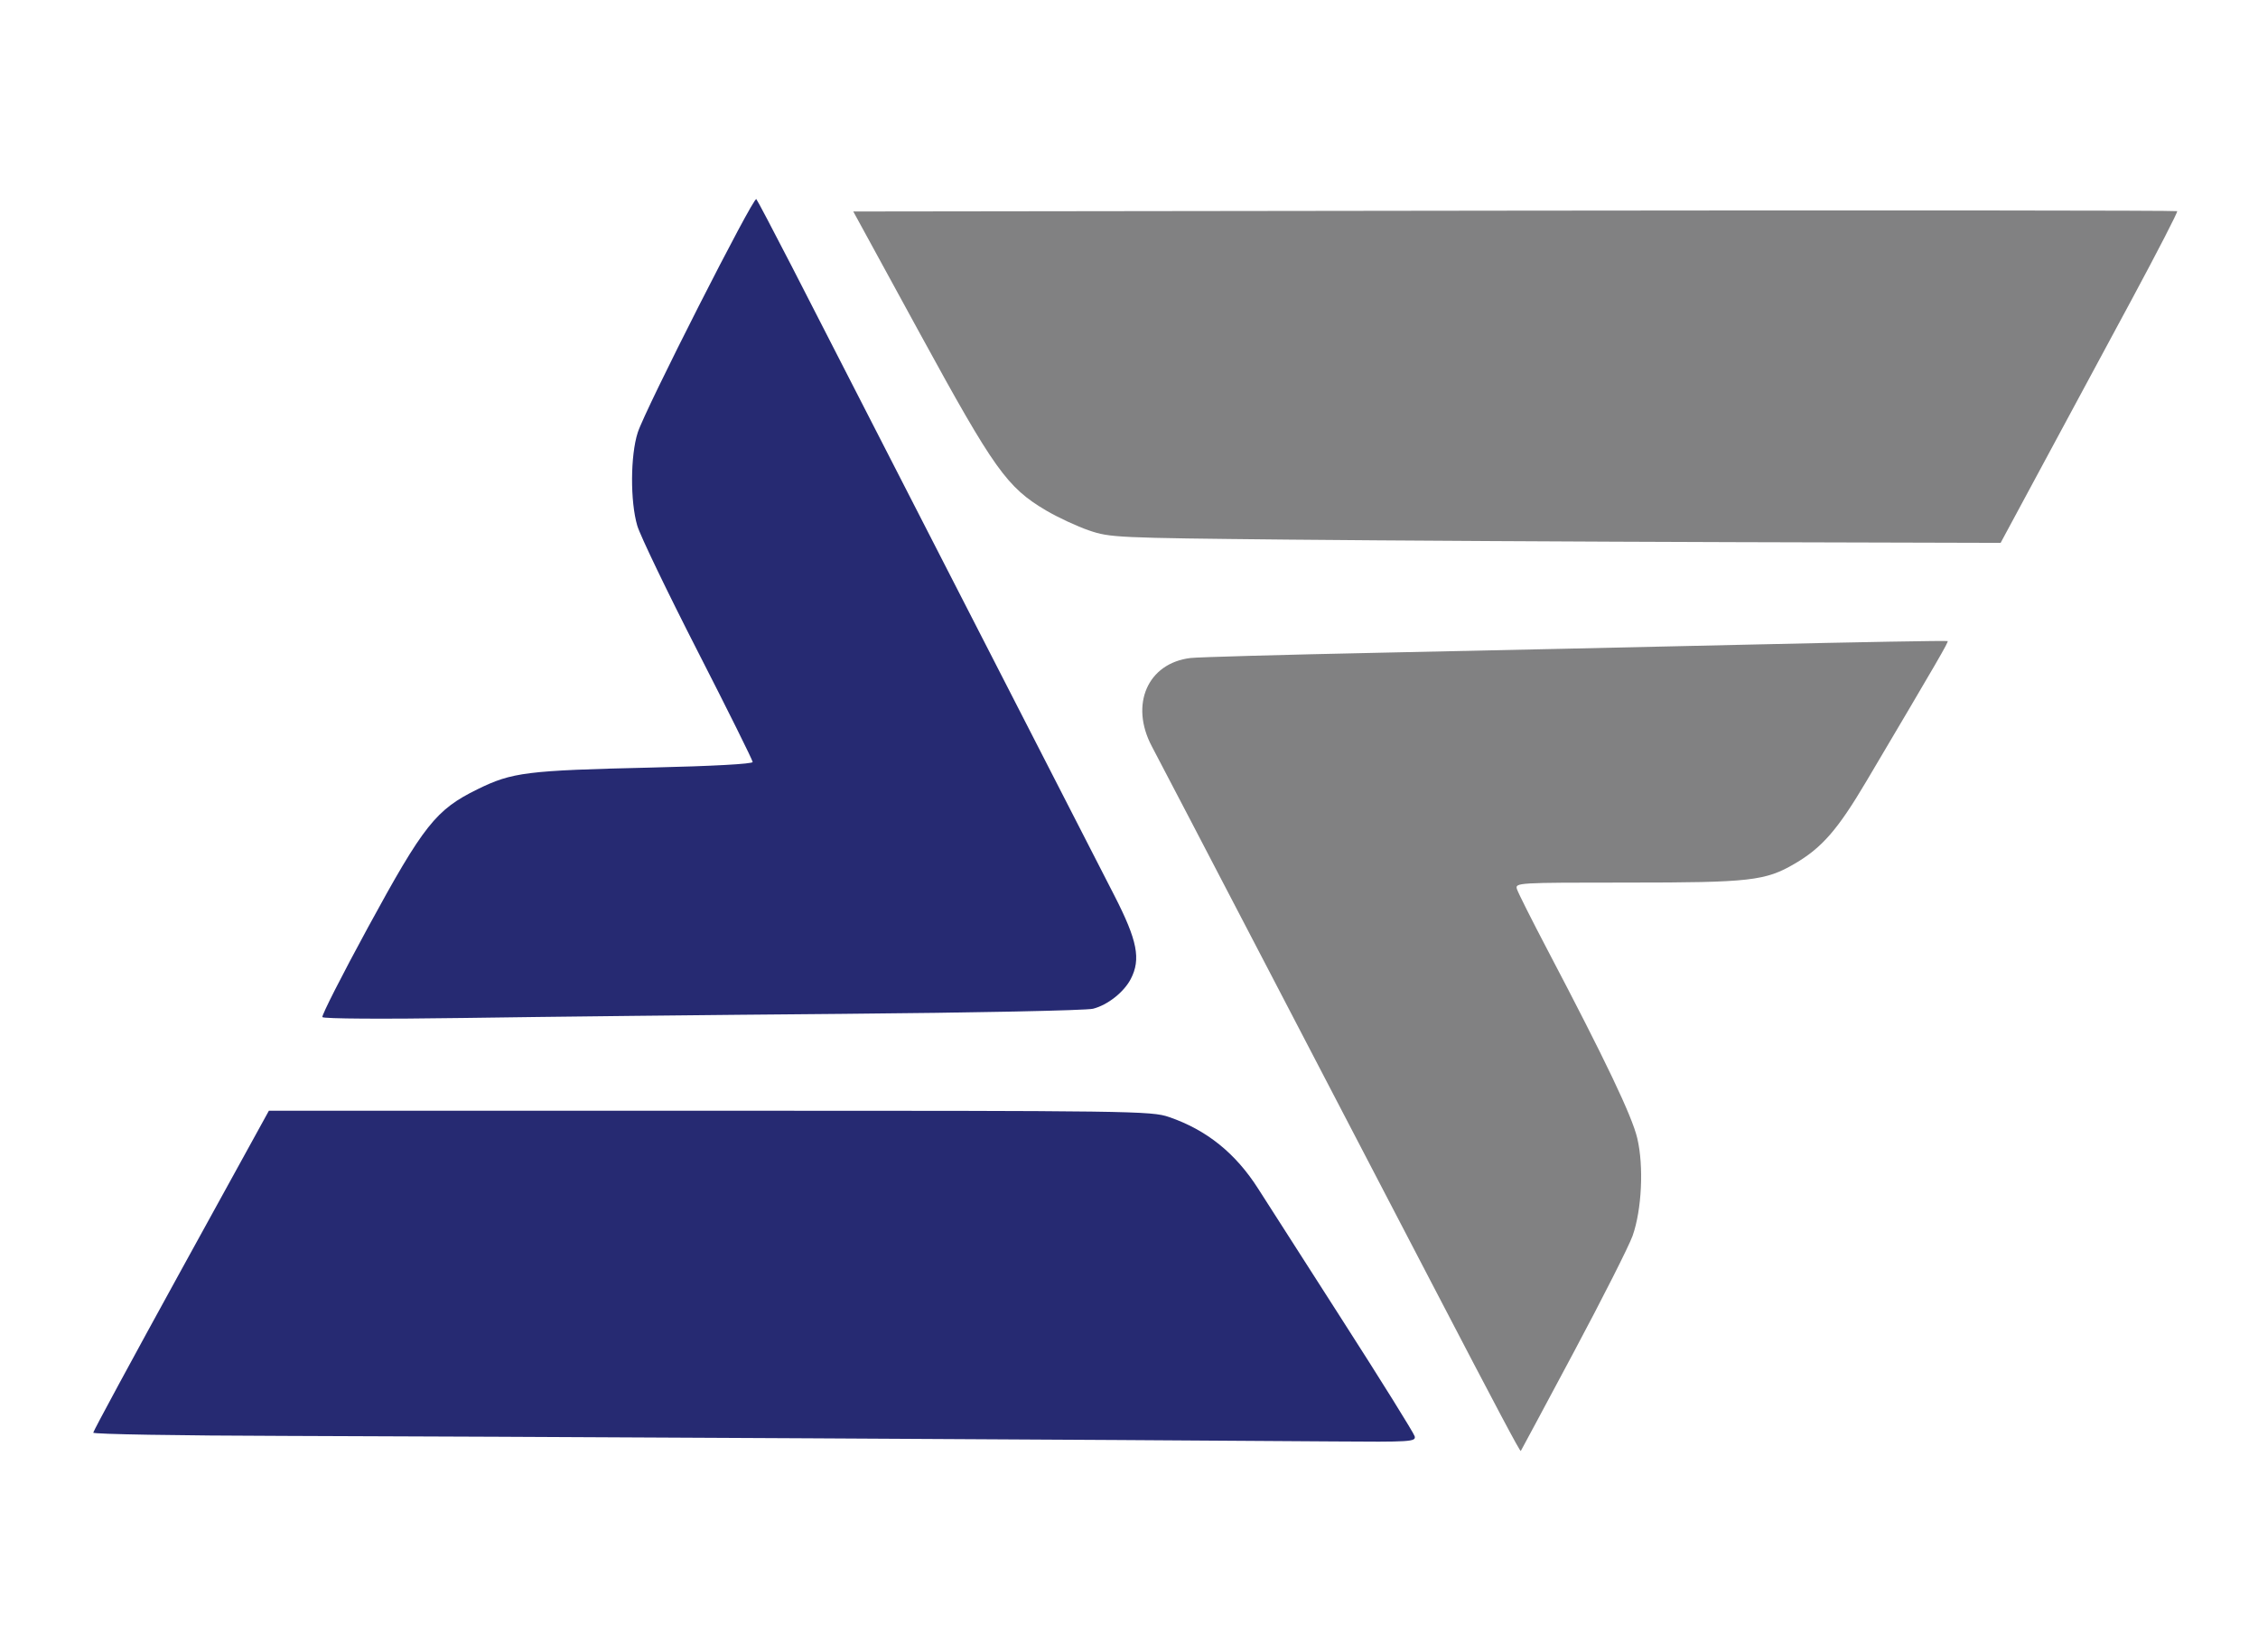
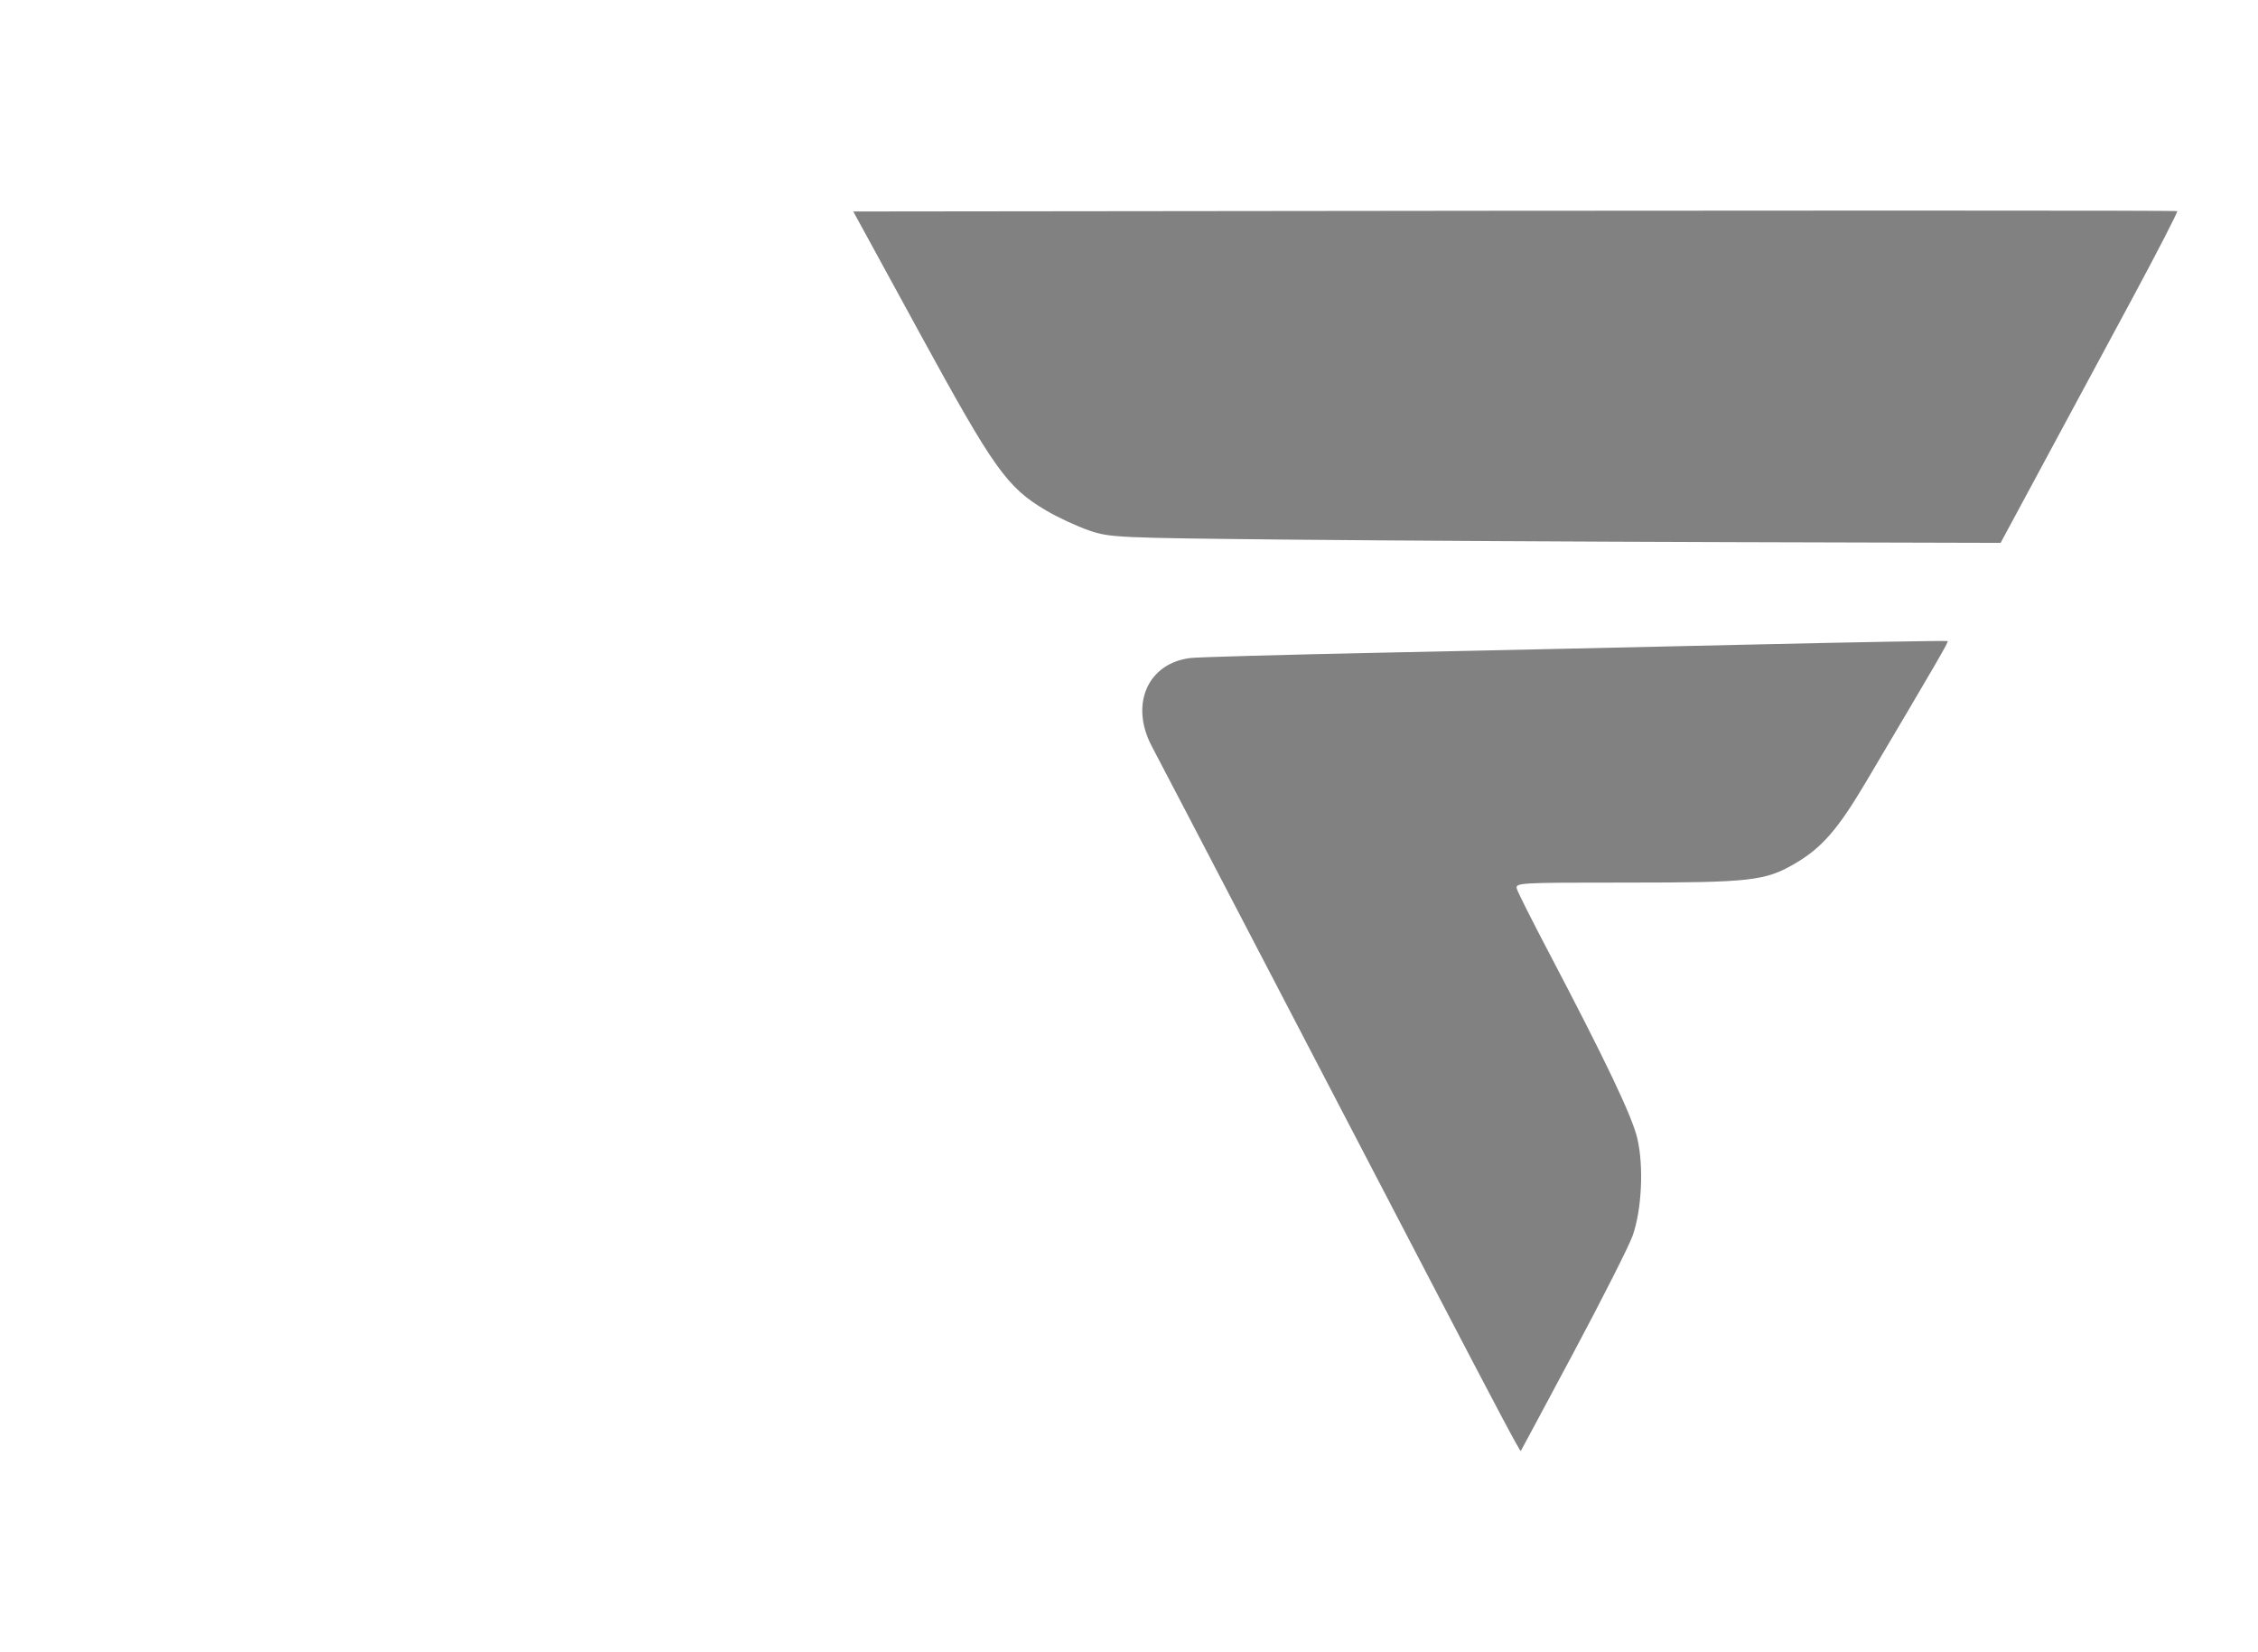
<svg xmlns="http://www.w3.org/2000/svg" width="678" height="496" viewBox="0 0 678 496">
  <g>
-     <path d="M 424.78 431.25 C425.20,432.89 423.61,432.99 400.37,432.80 C346.40,432.37 139.32,431.28 85.25,431.14 C53.76,431.06 28.00,430.63 28.00,430.17 C28.00,429.71 39.87,407.78 54.37,381.42 L 80.74 333.50 L 213.12 333.50 C340.24,333.50 345.72,333.57 351.00,335.39 C362.33,339.27 371.03,346.28 377.84,357.00 C379.76,360.02 391.00,377.58 402.82,396.00 C414.65,414.42 424.52,430.29 424.78,431.25 ZM 253.00 304.42 C213.68,304.74 162.55,305.30 139.40,305.65 C115.08,306.01 97.09,305.90 96.80,305.39 C96.54,304.90 102.69,292.80 110.47,278.50 C127.23,247.72 130.88,243.12 143.36,236.99 C153.82,231.86 158.01,231.34 195.75,230.46 C213.93,230.04 226.00,229.38 226.00,228.80 C226.00,228.27 218.57,213.30 209.48,195.54 C200.39,177.77 192.24,160.82 191.36,157.87 C189.21,150.61 189.27,136.76 191.49,129.87 C193.74,122.89 226.28,58.85 227.10,59.79 C227.44,60.18 232.23,69.28 237.75,80.00 C246.65,97.33 318.15,236.76 334.63,268.94 C341.52,282.40 342.61,287.98 339.54,293.93 C337.48,297.90 332.57,301.78 328.20,302.88 C326.17,303.40 292.33,304.09 253.00,304.42 Z" fill="rgb(38,42,114)" data-index="0" style="visibility: visible; opacity: 1;" />
-     <path d="M 613.51 139.25 L 600.72 163.00 L 520.11 162.78 C475.77,162.65 415.65,162.31 386.50,162.02 C335.13,161.50 333.30,161.42 327.00,159.27 C323.42,158.05 317.63,155.35 314.11,153.28 C302.36,146.33 298.52,140.95 276.35,100.37 L 256.21 63.50 L 454.77 63.25 C563.98,63.11 653.51,63.18 653.74,63.40 C653.96,63.63 647.88,75.44 640.23,89.66 C632.57,103.87 620.55,126.19 613.51,139.25 ZM 472.51 406.07 C463.86,422.26 456.72,435.58 456.64,435.67 C456.41,435.93 449.79,423.46 429.75,385.00 C419.58,365.48 397.19,322.50 379.99,289.50 C362.80,256.50 347.44,227.07 345.86,224.11 C339.18,211.52 344.60,199.12 357.47,197.57 C359.69,197.30 385.35,196.59 414.50,195.98 C443.65,195.37 493.83,194.27 526.00,193.53 C558.17,192.79 584.64,192.32 584.81,192.49 C585.10,192.77 582.36,197.50 560.40,234.60 C551.83,249.08 547.11,254.51 538.94,259.30 C530.08,264.49 525.55,265.00 488.72,265.00 C455.51,265.00 454.88,265.04 455.49,266.97 C455.83,268.05 459.96,276.26 464.66,285.22 C482.16,318.55 490.06,335.13 491.62,341.78 C493.61,350.20 492.97,363.25 490.21,371.07 C489.12,374.13 481.16,389.88 472.51,406.07 Z" fill="rgb(129,129,130)" data-index="1" style="visibility: visible; opacity: 1;" />
+     <path d="M 613.51 139.25 L 600.72 163.00 L 520.11 162.78 C475.77,162.65 415.65,162.31 386.50,162.02 C335.13,161.50 333.30,161.42 327.00,159.27 C323.42,158.05 317.63,155.35 314.11,153.28 C302.36,146.33 298.52,140.95 276.35,100.37 L 256.21 63.50 C563.98,63.11 653.51,63.18 653.74,63.40 C653.96,63.63 647.88,75.44 640.23,89.66 C632.57,103.87 620.55,126.19 613.51,139.25 ZM 472.51 406.07 C463.86,422.26 456.72,435.58 456.64,435.67 C456.41,435.93 449.79,423.46 429.75,385.00 C419.58,365.48 397.19,322.50 379.99,289.50 C362.80,256.50 347.44,227.07 345.86,224.11 C339.18,211.52 344.60,199.12 357.47,197.57 C359.69,197.30 385.35,196.59 414.50,195.98 C443.65,195.37 493.83,194.27 526.00,193.53 C558.17,192.79 584.64,192.32 584.81,192.49 C585.10,192.77 582.36,197.50 560.40,234.60 C551.83,249.08 547.11,254.51 538.94,259.30 C530.08,264.49 525.55,265.00 488.72,265.00 C455.51,265.00 454.88,265.04 455.49,266.97 C455.83,268.05 459.96,276.26 464.66,285.22 C482.16,318.55 490.06,335.13 491.62,341.78 C493.61,350.20 492.97,363.25 490.21,371.07 C489.12,374.13 481.16,389.88 472.51,406.07 Z" fill="rgb(129,129,130)" data-index="1" style="visibility: visible; opacity: 1;" />
  </g>
</svg>